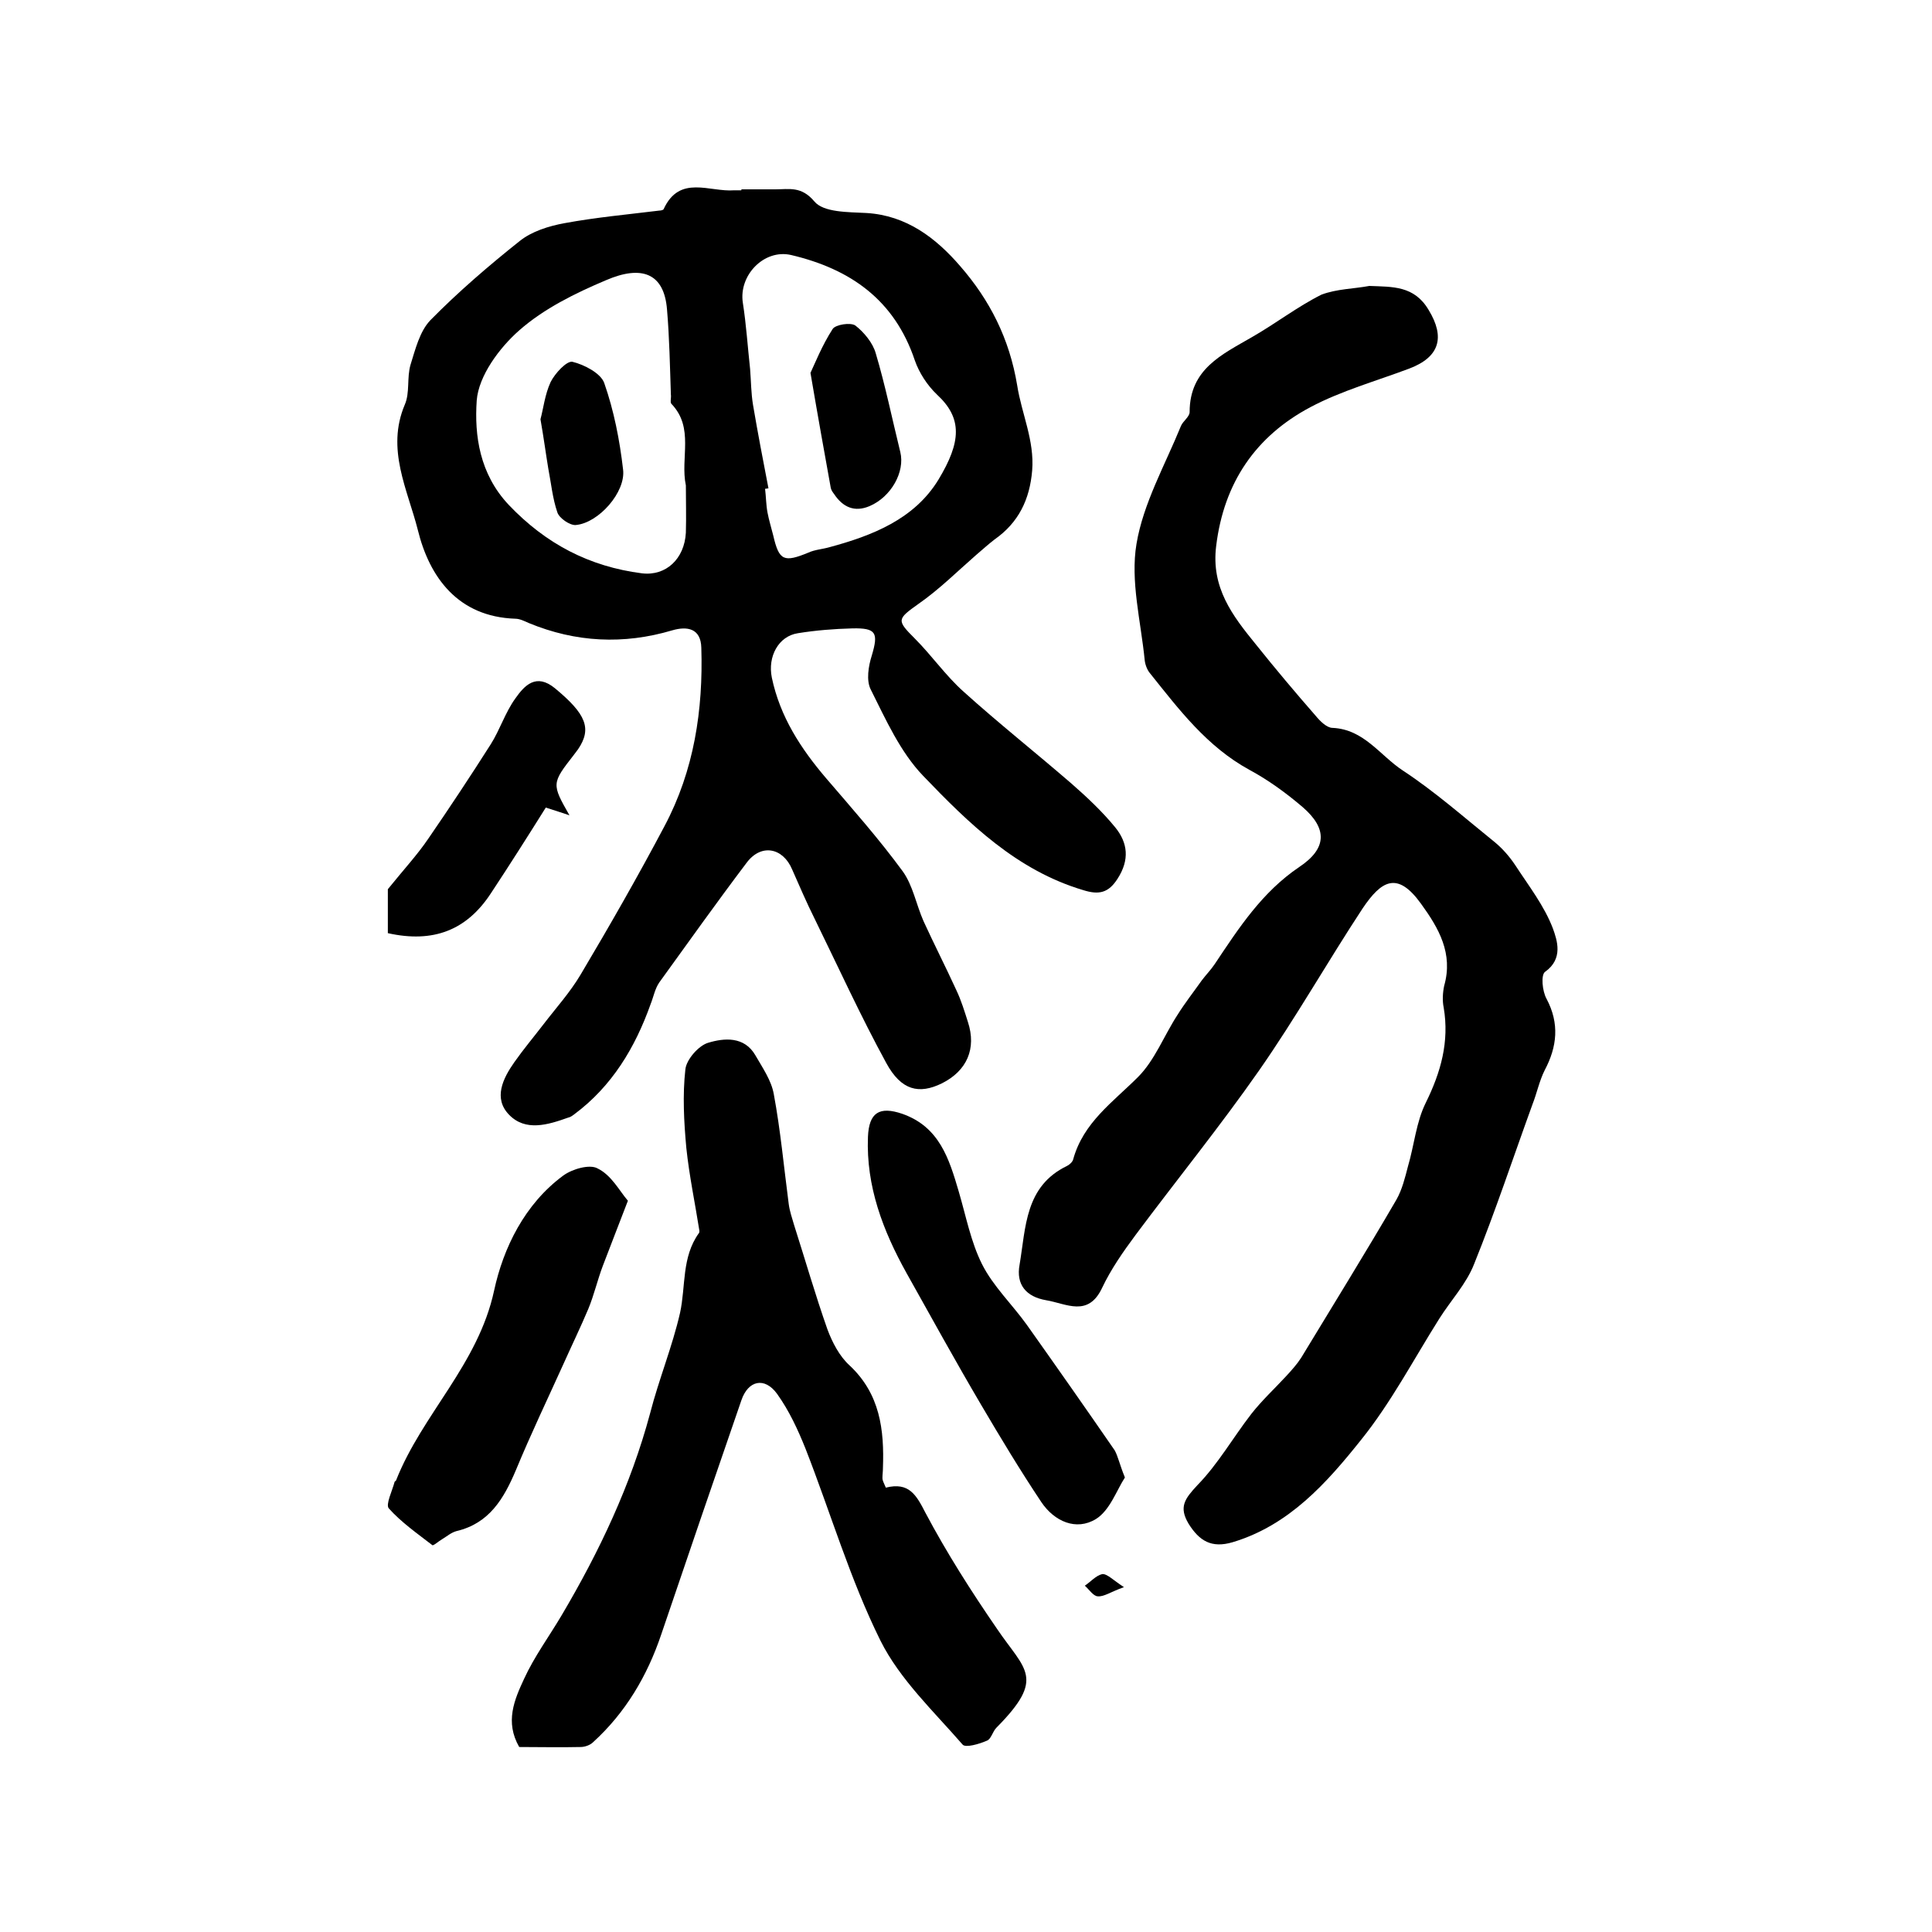
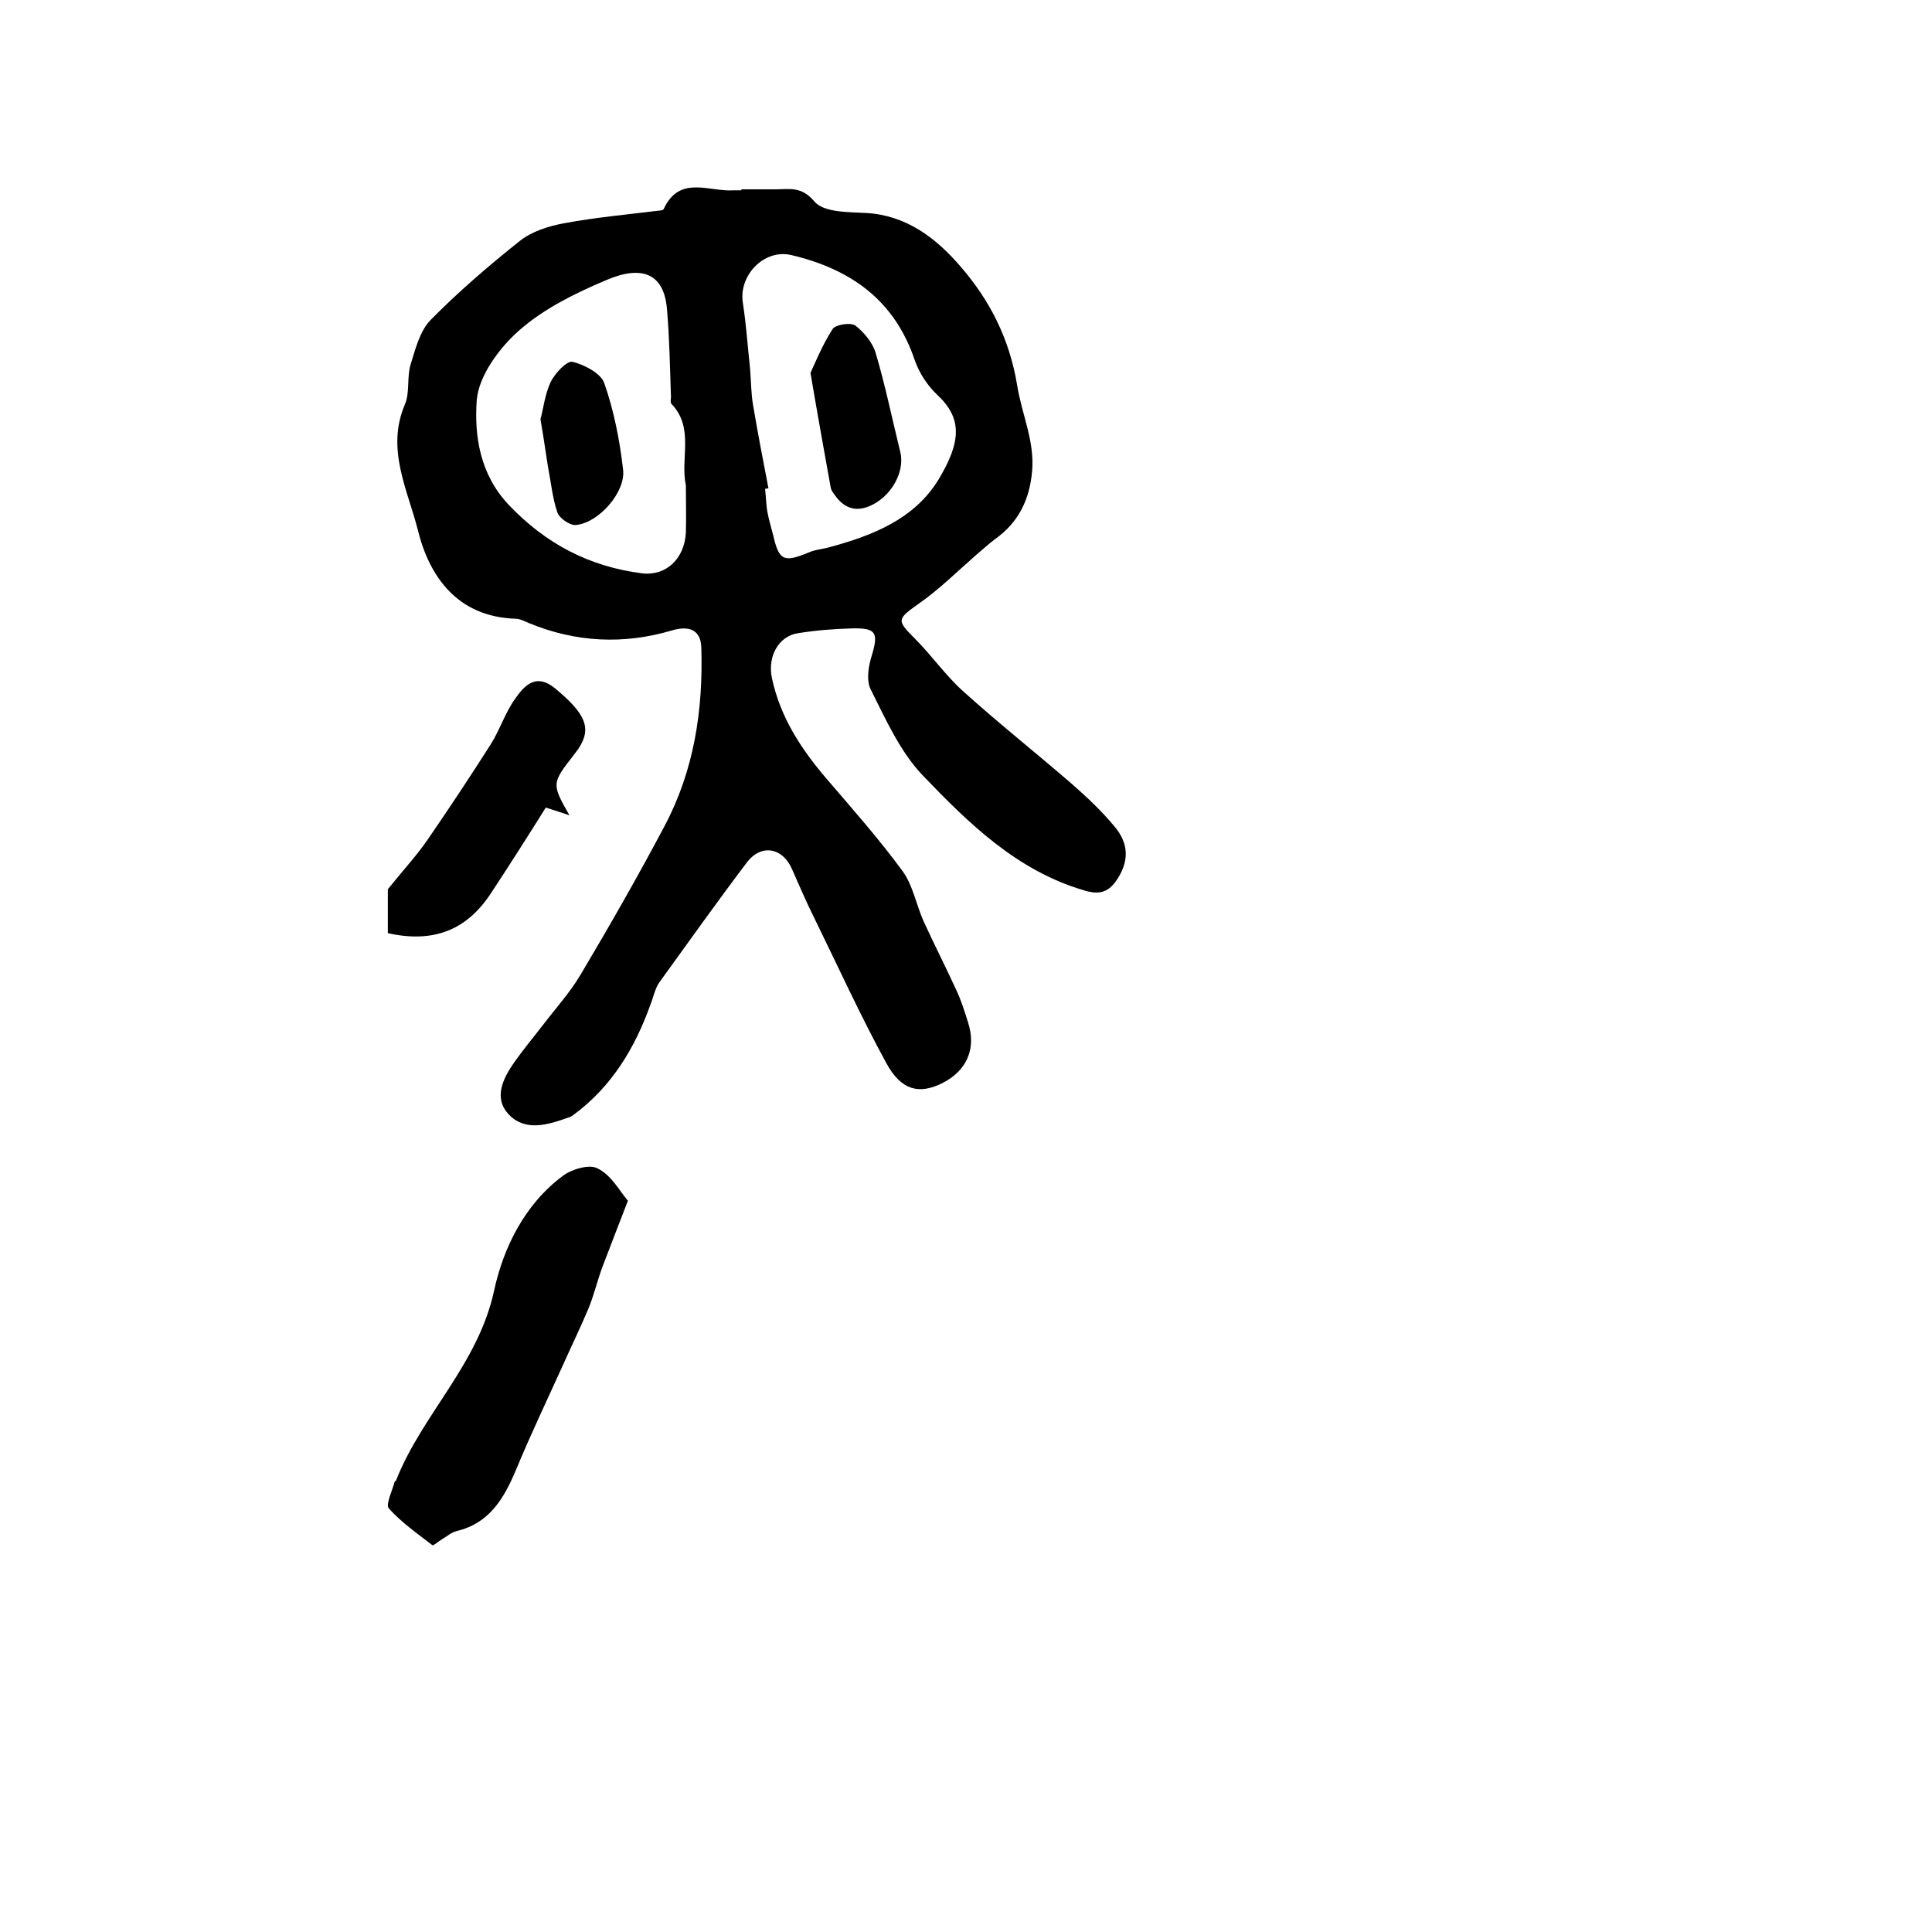
<svg xmlns="http://www.w3.org/2000/svg" version="1.1" id="图层_1" x="0px" y="0px" viewBox="0 0 400 400" style="enable-background:new 0 0 400 400;" xml:space="preserve">
  <style type="text/css">
	.st0{fill:#FFFFFF;}
</style>
  <g>
    <path d="M153.5,39.2c2.3,0,4.7,0,7,0c2.9,0,5.4-0.7,8.1,2.5c1.9,2.3,7,2.2,10.8,2.4c8.3,0.5,14.4,5.2,19.4,11   c6.1,7,10.2,15,11.8,24.7c0.9,5.8,3.6,11.4,3.1,17.6c-0.5,6-2.8,10.8-7.8,14.3c-1.3,1-2.5,2.1-3.8,3.2c-3.9,3.4-7.6,7.1-11.9,10.1   c-4.5,3.2-4.6,3.4-0.8,7.2c3.5,3.5,6.4,7.7,10.1,11c7.2,6.5,14.9,12.6,22.3,19c3.2,2.8,6.4,5.8,9.1,9.1c2.6,3.2,3,6.7,0.5,10.6   c-1.9,3-3.9,3.4-7.1,2.4c-13.8-4.1-23.7-13.8-33.2-23.7c-4.7-4.9-7.7-11.6-10.8-17.8c-1-1.9-0.5-4.9,0.2-7.1c1.4-4.7,0.9-5.7-4-5.6   c-3.8,0.1-7.6,0.4-11.3,1c-4,0.6-6.3,4.8-5.4,9.2c1.7,8.1,6,14.7,11.3,20.9c5.4,6.3,10.9,12.5,15.8,19.2c2.1,2.9,2.8,6.9,4.3,10.3   c2.2,4.8,4.6,9.5,6.8,14.3c1,2.1,1.7,4.4,2.4,6.6c1.8,5.5-0.2,10.1-5.4,12.7c-4.7,2.3-8.4,1.5-11.5-4.2   c-5.3-9.7-9.9-19.8-14.8-29.8c-1.7-3.4-3.2-6.9-4.7-10.3c-1.9-4.5-6.4-5.4-9.4-1.4c-6.2,8.2-12.1,16.5-18.1,24.8   c-0.9,1.3-1.2,3-1.8,4.5c-3.2,9-8,17-15.8,22.8c-0.4,0.3-0.8,0.6-1.3,0.7c-4.2,1.5-8.8,2.9-12.2-0.6c-3.3-3.4-1.3-7.5,1.1-10.9   c1.9-2.7,4-5.2,6-7.8c2.6-3.4,5.5-6.6,7.7-10.3c6-10.1,11.9-20.4,17.4-30.8c6.1-11.5,8-24,7.6-36.9c-0.1-4-2.9-4.5-6-3.6   c-10.1,3-20,2.5-29.7-1.5c-0.9-0.4-1.9-0.9-2.8-0.9c-11.9-0.4-17.8-8.6-20.2-18.4c-2.1-8.3-6.6-16.7-2.7-25.9   c1.1-2.5,0.4-5.6,1.2-8.3c1-3.2,1.9-6.9,4.1-9.2c5.8-5.9,12.1-11.3,18.5-16.4c2.5-2,6-3.1,9.3-3.7c6.5-1.2,13.1-1.8,19.6-2.6   c0.3,0,0.8-0.1,0.9-0.3c3.3-7.2,9.5-3.5,14.6-3.9c0.5,0,1,0,1.5,0C153.5,39.3,153.5,39.3,153.5,39.2z M142,100.5   c-1.2-5.7,1.8-11.9-3-16.9c-0.3-0.3,0-1.3-0.1-1.9c-0.2-5.9-0.3-11.7-0.8-17.6c-0.6-7.7-5.4-9.2-12.6-6.1   c-6.4,2.7-12.9,5.9-18,10.4c-4.1,3.6-8.4,9.4-8.8,14.5c-0.5,7.3,0.6,15.2,6.6,21.6c7.7,8.1,16.7,12.8,27.6,14.2   c5,0.6,8.8-3,9.1-8.4C142.1,107,142,103.7,142,100.5z M159.1,101.1c-0.2,0-0.4,0.1-0.7,0.1c0.2,1.6,0.2,3.3,0.5,4.9   c0.3,1.6,0.8,3.2,1.2,4.8c1.2,5.2,2.2,5.6,7.3,3.5c1.3-0.6,2.9-0.7,4.3-1.1c8.9-2.4,17.6-5.8,22.6-14c4.7-7.8,5-12.7-0.3-17.6   c-2-1.9-3.7-4.5-4.6-7.1c-4.2-12.5-13.3-18.9-25.6-21.8c-5.6-1.3-10.9,4.2-10,9.9c0.7,4.5,1,9.1,1.5,13.7c0.2,2.5,0.2,5,0.6,7.4   C156.9,89.7,158,95.4,159.1,101.1z" />
-     <path d="M283.5,59.2c4.8,0.2,9.3-0.1,12.3,5c3.4,5.6,2.3,9.7-4,12.1c-6.9,2.6-14.1,4.6-20.5,8c-11.3,6-17.9,15.6-19.5,28.7   c-1.1,8.7,3.4,14.5,8.2,20.4c4,5,8.2,10,12.4,14.8c0.9,1.1,2.3,2.5,3.5,2.5c6.5,0.3,9.8,5.7,14.5,8.8c6.7,4.4,12.8,9.8,19,14.8   c1.6,1.3,3.1,3,4.3,4.8c2.8,4.3,6,8.4,7.8,13.1c0.9,2.5,2.2,6.3-1.6,9c-0.9,0.6-0.6,4,0.3,5.6c2.7,5.1,2.2,9.9-0.4,14.8   c-1.1,2.2-1.6,4.7-2.5,7c-4,11-7.7,22.2-12.1,33.1c-1.6,4.1-4.8,7.5-7.2,11.3c-5.3,8.4-10,17.4-16.2,25.1   c-7.1,8.9-14.9,17.7-26.6,21.2c-4.4,1.3-6.9-0.3-9.1-3.8c-2.1-3.5-0.8-5.2,1.8-8c4.3-4.4,7.4-9.9,11.2-14.8   c2.2-2.8,4.8-5.2,7.2-7.8c1.1-1.2,2.2-2.4,3.1-3.8c6.6-10.9,13.3-21.7,19.7-32.7c1.2-2.1,1.8-4.6,2.4-6.9c1.3-4.4,1.7-9.2,3.7-13.2   c3.1-6.3,4.9-12.6,3.7-19.7c-0.3-1.4-0.2-3.1,0.1-4.5c1.9-6.7-1.1-11.9-4.8-17c-4.9-6.8-8.2-4.8-12.1,1   c-7.3,11.1-13.8,22.6-21.4,33.5c-8.1,11.6-17.1,22.7-25.6,34.1c-2.6,3.5-5.1,7.1-6.9,10.9c-2.9,6.2-7.4,3.3-11.6,2.6   c-4.1-0.7-6.3-3.2-5.5-7.4c1.3-7.7,1.1-16.2,9.8-20.4c0.6-0.3,1.2-0.9,1.3-1.4c2.1-7.6,8.2-11.8,13.4-17c3.5-3.5,5.4-8.6,8.2-12.9   c1.5-2.4,3.3-4.7,5-7.1c0.9-1.2,1.9-2.2,2.7-3.4c5-7.5,9.8-14.9,17.5-20.1c5.7-3.8,5.9-7.9,0.7-12.4c-3.4-2.9-7.1-5.6-11-7.7   c-8.8-4.8-14.6-12.5-20.6-20c-0.6-0.7-1-1.8-1.1-2.7c-0.8-8.1-3-16.4-1.7-24.1c1.4-8.4,5.9-16.3,9.2-24.4c0.4-1,1.8-1.9,1.8-2.9   c0-8.9,6.7-11.9,12.9-15.5c4.9-2.8,9.4-6.3,14.4-8.8C276.8,59.8,280.3,59.8,283.5,59.2z" />
-     <path d="M183.4,308c4.8-1.2,6.3,1.5,8.2,5.2c4.4,8.3,9.5,16.3,14.8,24c5.8,8.6,10.2,10.1-0.1,20.5c-0.8,0.8-1.1,2.4-2,2.7   c-1.6,0.7-4.4,1.5-5,0.8c-6-6.9-13-13.5-17-21.5c-6.3-12.7-10.3-26.4-15.5-39.7c-1.6-4-3.4-7.9-5.9-11.4c-2.6-3.6-6-2.8-7.4,1.3   c-5.6,16.2-11.1,32.3-16.6,48.5c-2.9,8.6-7.4,16.2-14.1,22.3c-0.6,0.6-1.7,1-2.6,1c-4.3,0.1-8.6,0-12.7,0c-3-5.2-1-9.8,1-14.1   c2.1-4.6,5.2-8.8,7.8-13.2c7.8-13.2,14.3-26.9,18.3-41.8c1.8-7,4.6-13.8,6.2-20.8c1.2-5.5,0.3-11.5,3.9-16.5   c0.1-0.1,0.1-0.3,0.1-0.5c-0.9-5.7-2.1-11.4-2.7-17.1c-0.5-5.4-0.8-11-0.2-16.3c0.2-2,2.7-4.9,4.7-5.5c3.3-1,7.5-1.4,9.8,2.6   c1.5,2.6,3.3,5.2,3.8,8c1.4,7.5,2.1,15.2,3.1,22.8c0.2,1.5,0.7,2.9,1.1,4.3c2.3,7.2,4.4,14.5,6.9,21.6c1,2.7,2.5,5.6,4.6,7.5   c6.3,5.9,7.2,13.3,6.9,21.3c0,0.7-0.1,1.3-0.1,2C182.7,306.6,183,307,183.4,308z" />
    <path d="M130,248.6c-2,5.2-3.6,9.3-5.2,13.5c-1.1,2.9-1.8,6-3,8.9c-1.6,3.8-3.4,7.5-5.1,11.3c-3.3,7.3-6.8,14.6-9.9,22.1   c-2.5,5.9-5.5,11-12.3,12.6c-1.1,0.3-2,1.1-3,1.7c-0.7,0.4-1.8,1.4-2,1.2c-3.1-2.4-6.4-4.7-9-7.6c-0.7-0.8,0.7-3.6,1.2-5.5   c0-0.1,0.3-0.2,0.3-0.3c5.4-13.7,17-24,20.3-39.3c1.9-8.8,6.3-17.9,14.3-23.8c1.9-1.4,5.5-2.4,7.1-1.5   C126.6,243.3,128.2,246.5,130,248.6z" />
-     <path d="M232.9,305.9c-1.7,2.6-3.1,6.8-6,8.6c-4.1,2.5-8.6,0.5-11.3-3.5c-4.4-6.6-8.5-13.4-12.5-20.2c-5.3-9-10.3-18.1-15.4-27.2   c-4.9-8.8-8.4-18-8-28.2c0.2-5.1,2.4-6.4,7.1-4.8c7.7,2.7,9.7,9.3,11.7,16.1c1.5,5.1,2.5,10.4,4.8,15c2.3,4.6,6.3,8.4,9.3,12.6   c6.1,8.6,12.2,17.3,18.2,26C231.5,301.6,231.8,303.2,232.9,305.9z" />
    <path d="M117.9,168.8c-1.5-0.5-3-1-4.9-1.6c-3.7,5.9-7.5,11.9-11.4,17.8c-5,7.6-11.9,10.3-21.3,8.2c0-3.5,0-7.1,0-9.1   c3.3-4.1,6.1-7.1,8.4-10.5c4.4-6.4,8.7-12.9,12.9-19.5c1.9-3,3-6.6,5.1-9.5c1.9-2.7,4.3-5.3,8.2-2.1c6.4,5.3,7.7,8.3,4.8,12.6   c-0.3,0.4-0.6,0.8-0.9,1.2C114.2,162.2,114.2,162.3,117.9,168.8z" />
-     <path d="M232.7,328.6c-2.8,1-4.1,2-5.4,1.9c-0.9,0-1.8-1.4-2.7-2.2c1.2-0.8,2.3-2.1,3.6-2.4C229.2,325.8,230.4,327.1,232.7,328.6z" />
    <path d="M111.9,86.8c0.6-2.2,0.9-5.1,2.1-7.7c0.9-1.8,3.3-4.4,4.5-4.2c2.5,0.6,5.9,2.4,6.6,4.4c2,5.7,3.2,11.8,3.9,17.9   c0.6,4.7-5.1,11.1-9.8,11.5c-1.2,0.1-3.4-1.4-3.8-2.6c-1-2.9-1.3-6.1-1.9-9.2C113,93.9,112.6,90.8,111.9,86.8z" />
    <path d="M167.8,77.2c0.9-1.9,2.4-5.7,4.6-9.1c0.6-0.9,3.7-1.4,4.7-0.7c1.8,1.4,3.6,3.6,4.2,5.7c2,6.7,3.4,13.6,5.1,20.5   c1,4.1-1.9,9.3-6.4,11.2c-3.1,1.3-5.5,0.2-7.3-2.5c-0.3-0.4-0.6-0.8-0.7-1.3C170.7,93.8,169.4,86.6,167.8,77.2z" />
  </g>
</svg>